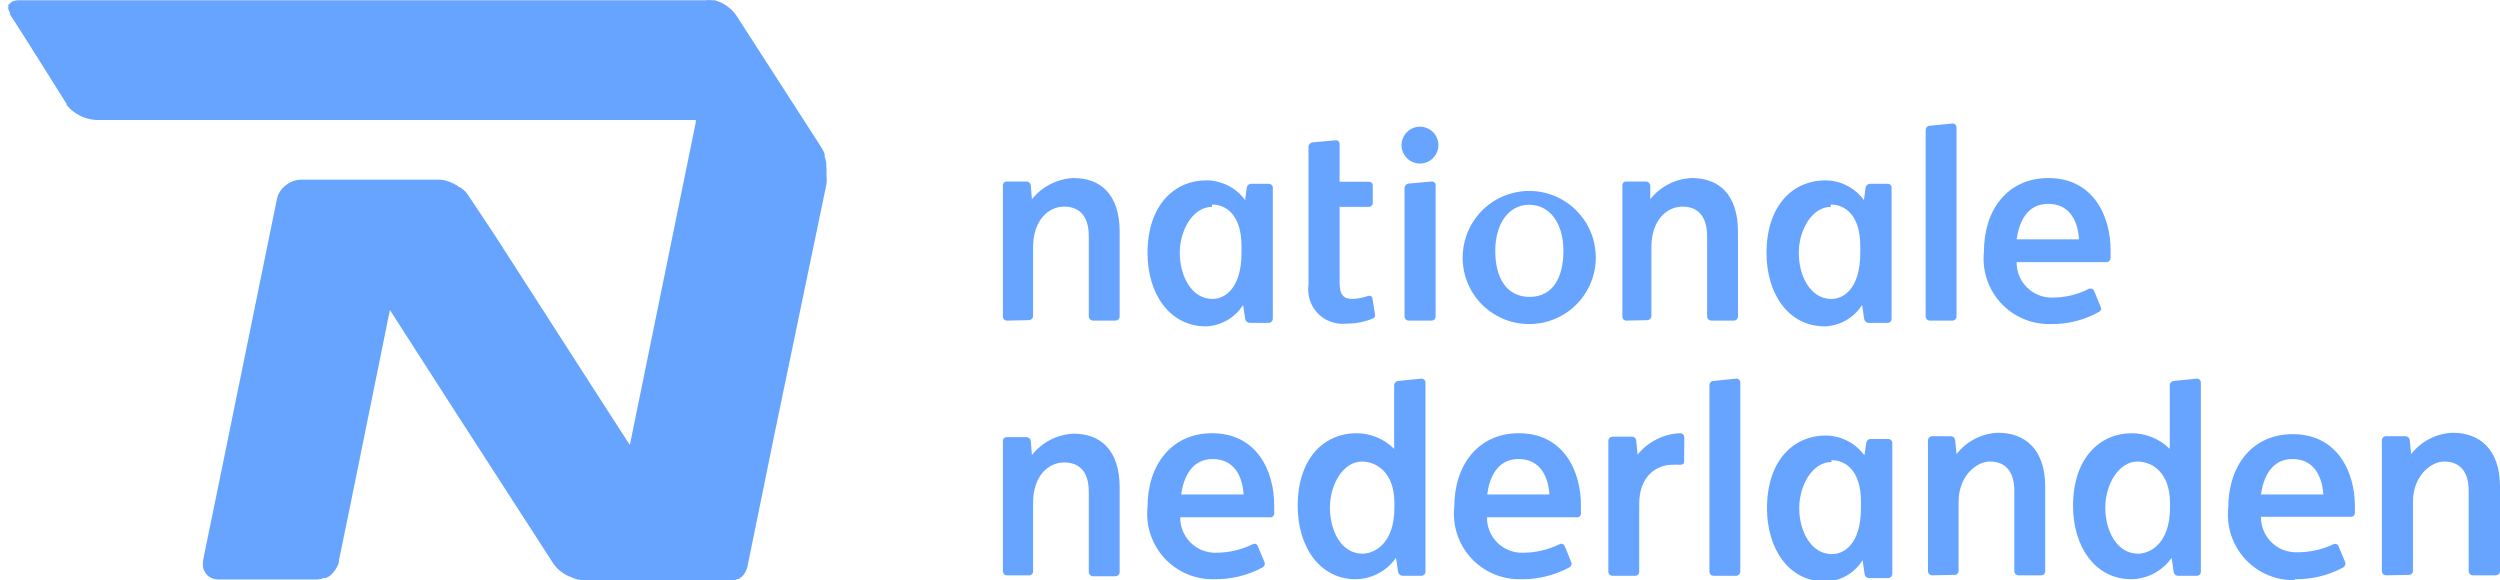
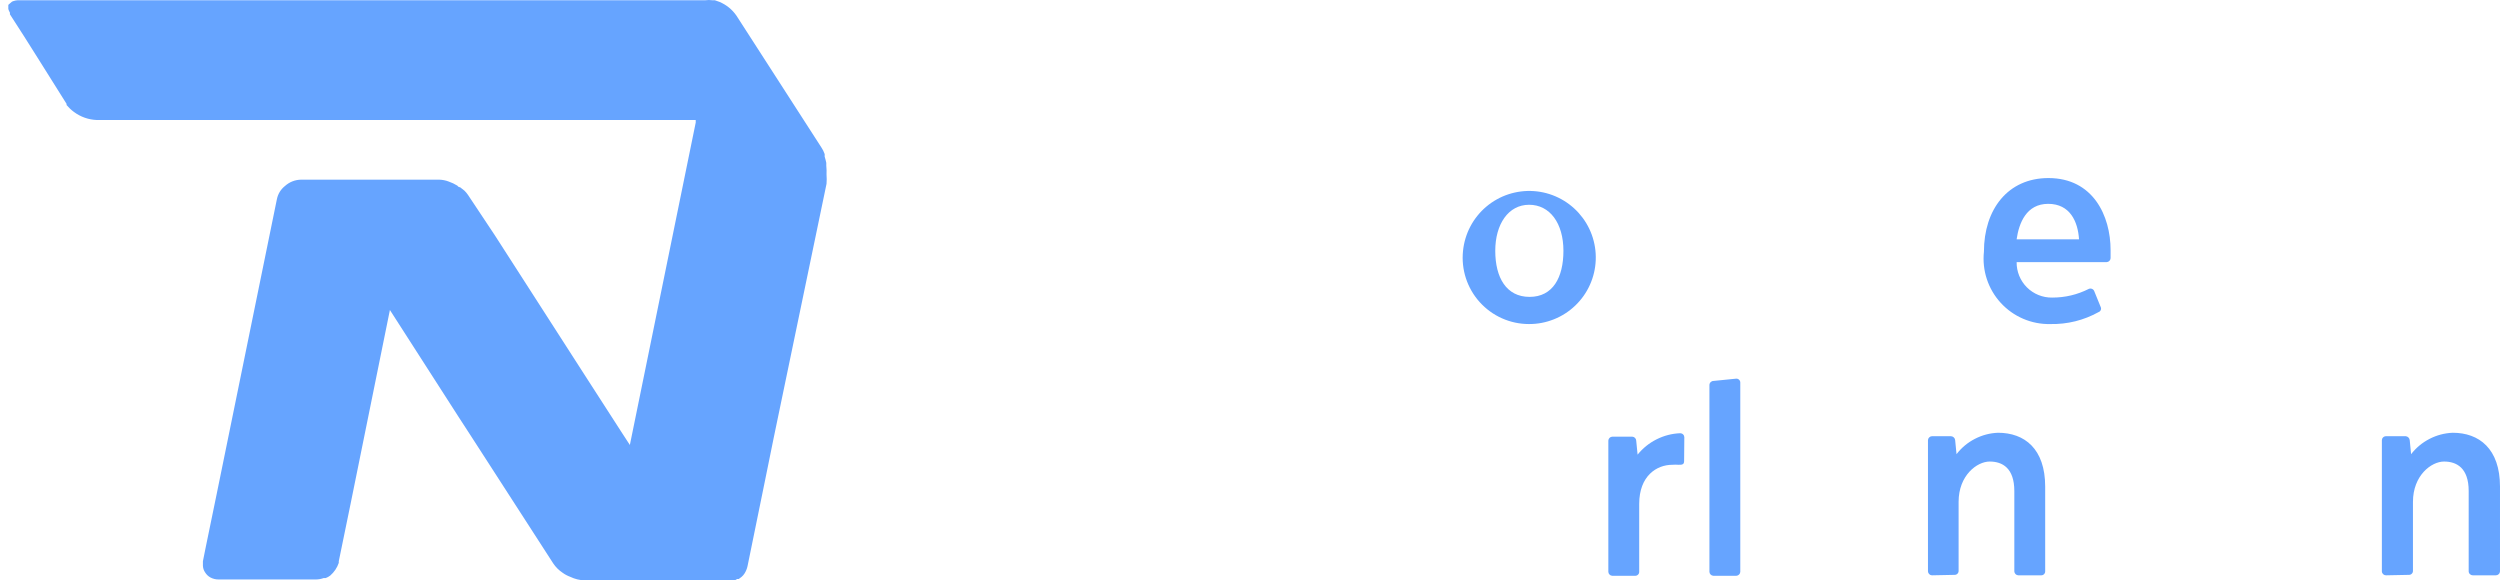
<svg xmlns="http://www.w3.org/2000/svg" version="1.1" id="Layer_1" x="0px" y="0px" width="535.188px" height="124.2px" viewBox="0 0 535.188 124.2" enable-background="new 0 0 535.188 124.2" xml:space="preserve">
  <path fill="#66A4FF" d="M334.691,53.695c0-5.916-2.908-9.859-7.346-9.859s-7.246,4.141-7.246,9.859s2.365,9.86,7.345,9.86  S334.691,59.414,334.691,53.695 M313.197,53.695c0.092-0.911,0.271-1.807,0.535-2.684c0.264-0.877,0.609-1.722,1.038-2.532  c0.427-0.811,0.928-1.573,1.503-2.287c0.574-0.714,1.212-1.367,1.913-1.958c0.699-0.591,1.45-1.109,2.252-1.555  c0.8-0.446,1.636-0.813,2.507-1.098c0.871-0.283,1.761-0.482,2.671-0.596c0.909-0.113,1.821-0.138,2.736-0.075  c0.914,0.063,1.813,0.213,2.698,0.449c0.886,0.237,1.739,0.556,2.563,0.958c0.824,0.401,1.602,0.878,2.333,1.43  c0.731,0.553,1.404,1.168,2.019,1.85c0.611,0.682,1.153,1.416,1.626,2.202c0.472,0.786,0.861,1.609,1.176,2.471  c0.312,0.862,0.538,1.746,0.681,2.651c0.143,0.904,0.196,1.815,0.161,2.731c-0.033,0.916-0.154,1.82-0.363,2.713  c-0.208,0.893-0.501,1.757-0.876,2.594c-0.375,0.836-0.826,1.629-1.354,2.377c-0.529,0.75-1.124,1.44-1.785,2.074  c-0.662,0.635-1.378,1.2-2.149,1.696c-0.77,0.495-1.582,0.913-2.433,1.253c-0.852,0.339-1.729,0.594-2.627,0.766  c-0.901,0.17-1.811,0.253-2.728,0.247c-0.494-0.001-0.989-0.026-1.48-0.079c-0.493-0.053-0.981-0.131-1.467-0.234  c-0.483-0.104-0.962-0.231-1.434-0.386c-0.471-0.153-0.933-0.331-1.386-0.534c-0.452-0.2-0.894-0.426-1.322-0.675  c-0.429-0.248-0.843-0.518-1.244-0.81c-0.399-0.292-0.784-0.604-1.151-0.935c-0.368-0.332-0.719-0.684-1.05-1.051  c-0.331-0.368-0.644-0.753-0.935-1.154s-0.56-0.816-0.808-1.245c-0.247-0.429-0.472-0.87-0.674-1.323  c-0.201-0.453-0.379-0.915-0.531-1.386c-0.153-0.471-0.281-0.95-0.385-1.434c-0.104-0.485-0.182-0.975-0.231-1.468  c-0.052-0.491-0.078-0.986-0.078-1.481C313.12,54.683,313.145,54.188,313.197,53.695" />
-   <path fill="#66A4FF" d="M348.149,68.635c-0.232,0-0.43-0.082-0.593-0.245c-0.164-0.164-0.245-0.361-0.245-0.593V39.694  c-0.008-0.113,0.009-0.223,0.049-0.329c0.04-0.105,0.101-0.199,0.18-0.279c0.08-0.08,0.175-0.141,0.28-0.181  s0.216-0.057,0.329-0.049h4.239c0.23,0.011,0.431,0.095,0.599,0.254s0.266,0.354,0.289,0.584v2.958  c1.085-1.371,2.407-2.453,3.965-3.245c1.56-0.792,3.211-1.222,4.958-1.291c5.669,0,9.859,3.402,9.859,11.487v18.193  c-0.013,0.227-0.099,0.419-0.259,0.579c-0.159,0.16-0.354,0.245-0.58,0.259h-4.93c-0.227-0.014-0.42-0.099-0.579-0.259  c-0.16-0.16-0.246-0.354-0.26-0.579V50.591c0-4.932-2.563-6.36-5.273-6.36c-3.45,0-6.654,3.007-6.654,8.677v14.79  c-0.014,0.228-0.1,0.419-0.26,0.579c-0.159,0.16-0.354,0.247-0.579,0.259L348.149,68.635 M215.537,123.161  c-0.231,0-0.429-0.081-0.593-0.245c-0.164-0.163-0.245-0.36-0.245-0.593V94.221c0.046-0.192,0.148-0.35,0.306-0.47  c0.156-0.12,0.335-0.178,0.532-0.173h4.24c0.231,0.013,0.43,0.097,0.598,0.256c0.168,0.158,0.266,0.354,0.289,0.583l0.247,3.008  c2.158-2.762,5.422-4.438,8.922-4.585c5.671,0,9.86,3.401,9.86,11.537v18.143c-0.012,0.227-0.098,0.42-0.259,0.579  c-0.16,0.16-0.354,0.246-0.579,0.26h-4.93c-0.227-0.014-0.419-0.1-0.579-0.26c-0.161-0.159-0.247-0.354-0.26-0.579v-17.206  c0-4.931-2.563-6.311-5.274-6.311c-3.451,0-6.655,2.958-6.655,8.628v14.79c-0.026,0.183-0.103,0.342-0.229,0.479  c-0.126,0.135-0.279,0.222-0.46,0.261H215.537L215.537,123.161z M215.537,68.635c-0.231,0-0.429-0.082-0.593-0.245  c-0.164-0.164-0.245-0.361-0.245-0.593V39.694c-0.007-0.113,0.009-0.223,0.049-0.329c0.04-0.105,0.101-0.199,0.181-0.279  s0.173-0.141,0.279-0.181s0.217-0.057,0.329-0.049h4.24c0.231,0.011,0.43,0.095,0.598,0.254s0.266,0.354,0.289,0.584l0.247,2.958  c1.089-1.366,2.412-2.444,3.97-3.235c1.557-0.793,3.208-1.226,4.952-1.301c5.67,0,9.86,3.402,9.86,11.487v18.193  c-0.012,0.227-0.098,0.419-0.259,0.579c-0.16,0.16-0.354,0.245-0.579,0.259h-4.93c-0.227-0.014-0.419-0.099-0.579-0.259  c-0.161-0.16-0.247-0.354-0.26-0.579V50.591c0-4.932-2.563-6.36-5.274-6.36c-3.451,0-6.655,3.007-6.655,8.677v14.79  c-0.012,0.228-0.099,0.419-0.259,0.579s-0.354,0.247-0.579,0.259L215.537,68.635z" />
-   <path fill="#66A4FF" d="M390.693,38.609c-6.457,0-12.521,4.93-12.521,15.579c0,8.579,4.585,15.678,12.473,15.678  c0.802-0.027,1.589-0.152,2.36-0.373c0.771-0.221,1.504-0.529,2.2-0.93c0.695-0.4,1.334-0.878,1.912-1.433  c0.58-0.556,1.085-1.173,1.513-1.851l0.443,3.007c0.033,0.226,0.134,0.417,0.299,0.573c0.166,0.155,0.362,0.245,0.59,0.266h4.141  c0.231,0,0.429-0.082,0.593-0.245c0.164-0.164,0.245-0.362,0.245-0.594V40.185c0.008-0.113-0.009-0.222-0.049-0.329  c-0.039-0.105-0.1-0.199-0.181-0.279c-0.08-0.081-0.173-0.141-0.278-0.181c-0.107-0.04-0.217-0.056-0.33-0.049h-3.846  c-0.227,0.02-0.423,0.108-0.589,0.265c-0.165,0.157-0.266,0.349-0.299,0.573l-0.345,2.662c-0.478-0.658-1.023-1.251-1.643-1.779  c-0.617-0.528-1.288-0.976-2.014-1.345c-0.724-0.369-1.481-0.647-2.271-0.836C392.307,38.7,391.507,38.606,390.693,38.609   M391.927,43.785c3.057,0,6.311,2.269,6.311,8.875v1.479c0,7.74-3.647,9.859-6.162,9.859c-4.535,0-7.001-4.93-7.001-9.859  c0-4.932,2.86-9.861,6.854-9.861 M390.793,93.235c-6.459,0-12.521,4.93-12.521,15.579c0,8.577,4.585,15.678,12.473,15.678  c0.805-0.016,1.595-0.13,2.37-0.345c0.775-0.216,1.514-0.521,2.211-0.924c0.698-0.4,1.335-0.882,1.912-1.443  c0.576-0.562,1.074-1.187,1.493-1.873l0.443,3.007c0.023,0.23,0.12,0.426,0.288,0.584s0.368,0.244,0.6,0.255h4.189  c0.228-0.013,0.42-0.099,0.58-0.259c0.159-0.159,0.245-0.354,0.259-0.58V94.813c-0.014-0.228-0.1-0.421-0.259-0.58  c-0.16-0.16-0.354-0.247-0.58-0.26h-3.846c-0.228,0.021-0.423,0.109-0.589,0.267c-0.165,0.155-0.266,0.348-0.298,0.573l-0.396,2.661  c-0.479-0.653-1.03-1.243-1.648-1.77c-0.619-0.524-1.29-0.972-2.014-1.34c-0.725-0.368-1.479-0.647-2.27-0.839  C392.404,93.337,391.604,93.239,390.793,93.235 M392.074,98.51c3.057,0,6.311,2.269,6.311,8.874v1.381  c0,7.789-3.697,9.859-6.212,9.859c-4.485,0-7-4.93-7-9.859s2.858-9.859,6.901-9.859 M258.18,38.609  c-6.409,0-12.522,4.93-12.522,15.579c0,8.579,4.634,15.678,12.522,15.678c0.798-0.033,1.58-0.16,2.346-0.382  c0.767-0.223,1.496-0.533,2.188-0.933s1.324-0.876,1.9-1.43c0.576-0.553,1.077-1.167,1.503-1.842l0.444,3.007  c0.041,0.222,0.143,0.41,0.307,0.563c0.164,0.155,0.357,0.246,0.58,0.273h4.189c0.228-0.012,0.421-0.098,0.58-0.259  c0.159-0.16,0.246-0.353,0.26-0.579V40.184c0-0.231-0.083-0.429-0.246-0.593c-0.164-0.163-0.361-0.245-0.594-0.245h-3.846  c-0.229,0.011-0.431,0.096-0.599,0.255c-0.168,0.158-0.265,0.353-0.288,0.583l-0.345,2.662c-0.482-0.658-1.034-1.252-1.656-1.78  c-0.623-0.528-1.298-0.976-2.026-1.344c-0.728-0.369-1.489-0.647-2.283-0.836C259.802,38.7,258.996,38.606,258.18,38.609   M259.463,43.785c3.056,0,6.31,2.269,6.31,8.875v1.479c0,7.74-3.698,9.859-6.212,9.859c-4.486,0-7-4.93-7-9.859  c0-4.932,2.858-9.861,6.902-9.861" />
-   <path fill="#66A4FF" d="M293.822,64c0-0.641-0.542-0.839-1.282-0.543c-0.946,0.299-1.917,0.48-2.907,0.543  c-1.973,0-2.812-0.739-2.859-3.451v-16.27h6.261c0.116,0,0.227-0.021,0.333-0.067c0.106-0.047,0.199-0.111,0.278-0.195  c0.078-0.084,0.139-0.18,0.178-0.289c0.04-0.108,0.057-0.22,0.049-0.336v-3.648c0.009-0.112-0.009-0.223-0.049-0.329  c-0.04-0.105-0.1-0.198-0.18-0.279c-0.08-0.08-0.175-0.141-0.28-0.181s-0.215-0.057-0.329-0.049h-6.261v-8.036  c0-0.493-0.395-0.937-0.838-0.838l-4.931,0.444c-0.234,0.021-0.437,0.117-0.604,0.284c-0.166,0.167-0.261,0.367-0.284,0.603v29.581  c-0.079,0.555-0.094,1.111-0.045,1.669c0.049,0.559,0.16,1.104,0.333,1.636c0.173,0.533,0.405,1.039,0.694,1.52  c0.288,0.479,0.629,0.921,1.02,1.323c0.391,0.401,0.82,0.754,1.291,1.059c0.472,0.304,0.969,0.55,1.497,0.738  c0.527,0.189,1.069,0.316,1.625,0.382c0.557,0.065,1.113,0.067,1.67,0.007c1.963,0.021,3.854-0.34,5.669-1.085  c0.172-0.049,0.306-0.148,0.399-0.3c0.095-0.15,0.126-0.313,0.094-0.488L293.822,64 M307.922,31.066  c0,0.523-0.101,1.026-0.301,1.509c-0.199,0.484-0.484,0.91-0.854,1.28c-0.37,0.37-0.797,0.655-1.279,0.855  c-0.483,0.199-0.987,0.3-1.51,0.3c-0.523,0-1.026-0.101-1.51-0.3c-0.482-0.2-0.908-0.485-1.279-0.855  c-0.369-0.37-0.654-0.796-0.854-1.28c-0.199-0.482-0.301-0.985-0.301-1.509c0-0.522,0.102-1.026,0.301-1.509  c0.2-0.483,0.485-0.91,0.854-1.28c0.371-0.37,0.797-0.655,1.279-0.854c0.482-0.2,0.986-0.301,1.51-0.301  c0.522,0,1.024,0.101,1.51,0.301c0.482,0.199,0.909,0.484,1.279,0.854c0.369,0.37,0.654,0.797,0.854,1.28  C307.821,30.04,307.922,30.544,307.922,31.066 M418.005,26.432c0.23,0,0.43,0.081,0.592,0.245c0.164,0.164,0.246,0.36,0.246,0.593  v40.526c-0.012,0.227-0.099,0.419-0.259,0.578c-0.159,0.161-0.354,0.246-0.579,0.26h-4.931c-0.227-0.014-0.419-0.099-0.578-0.26  c-0.16-0.159-0.247-0.353-0.26-0.578V27.812c0-0.235,0.081-0.439,0.242-0.61c0.162-0.172,0.36-0.264,0.596-0.276L418.005,26.432z   M306.442,38.856c0.118-0.016,0.231-0.005,0.345,0.032c0.112,0.036,0.211,0.095,0.298,0.177c0.086,0.081,0.15,0.176,0.193,0.287  c0.042,0.11,0.061,0.224,0.051,0.342v28.103c-0.012,0.234-0.104,0.435-0.275,0.596c-0.171,0.162-0.375,0.242-0.61,0.242h-4.931  c-0.227-0.014-0.419-0.099-0.578-0.259c-0.16-0.16-0.246-0.354-0.26-0.579V40.187c0.022-0.235,0.117-0.437,0.284-0.603  c0.166-0.168,0.368-0.263,0.604-0.285L306.442,38.856z" />
  <path fill="#66A4FF" d="M438.907,69.373c3.68,0.068,7.13-0.786,10.353-2.563c0.104-0.037,0.198-0.096,0.279-0.173  c0.079-0.078,0.142-0.168,0.185-0.271s0.062-0.211,0.059-0.322c-0.004-0.112-0.028-0.218-0.077-0.318l-1.382-3.402  c-0.091-0.222-0.246-0.381-0.466-0.477c-0.222-0.096-0.442-0.102-0.668-0.017c-2.479,1.255-5.107,1.88-7.888,1.873  c-0.501,0.008-0.996-0.036-1.487-0.129c-0.492-0.093-0.97-0.232-1.434-0.421s-0.903-0.422-1.32-0.698s-0.803-0.592-1.156-0.945  c-0.354-0.354-0.669-0.739-0.944-1.156c-0.276-0.417-0.511-0.857-0.698-1.321c-0.188-0.463-0.328-0.94-0.422-1.433  c-0.092-0.492-0.137-0.988-0.129-1.488h19.275c0.227-0.013,0.419-0.098,0.579-0.259c0.16-0.16,0.246-0.354,0.259-0.579v-1.726  c0-7.347-3.747-15.432-13.312-15.432c-8.676,0-13.803,6.705-13.803,15.776c-0.053,0.493-0.079,0.987-0.079,1.481  c0,0.495,0.026,0.99,0.079,1.482c0.052,0.493,0.131,0.98,0.234,1.465c0.104,0.485,0.232,0.962,0.39,1.432  c0.154,0.472,0.334,0.933,0.536,1.384c0.204,0.452,0.433,0.891,0.683,1.317c0.251,0.429,0.522,0.842,0.816,1.239  c0.296,0.399,0.609,0.78,0.944,1.146c0.335,0.364,0.688,0.712,1.061,1.038c0.37,0.328,0.759,0.636,1.162,0.922  c0.404,0.285,0.822,0.551,1.255,0.793c0.433,0.241,0.876,0.46,1.33,0.654c0.456,0.195,0.921,0.365,1.396,0.512  c0.473,0.146,0.952,0.267,1.438,0.359c0.486,0.095,0.977,0.164,1.47,0.207C437.918,69.366,438.413,69.384,438.907,69.373   M431.71,51.23c0.493-3.451,2.07-7.592,6.754-7.592s6.359,3.796,6.605,7.592H431.71z" />
  <path fill="#66A4FF" d="M371.715,81.057c0.114,0,0.227,0.022,0.332,0.068s0.198,0.11,0.277,0.194c0.08,0.084,0.14,0.181,0.179,0.289  s0.057,0.22,0.05,0.336v40.477c-0.014,0.227-0.1,0.42-0.26,0.579c-0.159,0.16-0.353,0.246-0.578,0.259h-4.931  c-0.226-0.013-0.419-0.099-0.58-0.259c-0.16-0.159-0.246-0.354-0.258-0.579V82.439c-0.001-0.236,0.08-0.438,0.242-0.611  c0.162-0.171,0.359-0.263,0.596-0.276L371.715,81.057 M413.568,123.161c-0.227-0.012-0.42-0.098-0.58-0.259  c-0.159-0.16-0.246-0.354-0.258-0.579V94.221c0.012-0.227,0.099-0.419,0.258-0.579c0.16-0.16,0.354-0.247,0.58-0.259h4.092  c0.231,0.011,0.431,0.095,0.6,0.254c0.168,0.159,0.265,0.354,0.288,0.584l0.295,3.007c1.066-1.384,2.375-2.478,3.928-3.278  s3.2-1.236,4.946-1.307c5.67,0,10.105,3.402,10.105,11.537v18.144c0,0.23-0.081,0.429-0.244,0.593  c-0.163,0.163-0.361,0.245-0.593,0.245h-4.932c-0.226-0.012-0.419-0.098-0.578-0.259c-0.16-0.16-0.246-0.354-0.259-0.579v-17.206  c0-4.932-2.563-6.312-5.274-6.312c-2.712,0-6.655,2.958-6.655,8.628v14.79c0,0.231-0.081,0.43-0.245,0.594  c-0.164,0.162-0.361,0.246-0.594,0.246L413.568,123.161z M510.785,123.161c-0.236,0.001-0.44-0.08-0.611-0.241  c-0.171-0.162-0.264-0.361-0.275-0.597V94.221c0.012-0.235,0.104-0.435,0.275-0.597c0.171-0.161,0.375-0.242,0.611-0.241h4.239  c0.442,0.049,0.788,0.395,0.837,0.838l0.296,3.007c1.076-1.385,2.395-2.479,3.954-3.279c1.561-0.803,3.217-1.235,4.97-1.306  c5.619,0,10.106,3.402,10.106,11.537v18.144c-0.015,0.234-0.105,0.435-0.278,0.597c-0.171,0.161-0.374,0.242-0.609,0.241h-4.931  c-0.235,0.001-0.438-0.08-0.61-0.241c-0.171-0.162-0.263-0.361-0.275-0.597v-17.206c0-4.932-2.563-6.312-5.274-6.312  s-6.655,2.958-6.655,8.628v14.79c0,0.231-0.082,0.43-0.245,0.594c-0.163,0.162-0.361,0.246-0.593,0.246L510.785,123.161z" />
-   <path fill="#66A4FF" d="M464.543,108.667c0,7.79-4.338,9.86-6.854,9.86c-4.535,0-7-4.931-7-9.86c0-4.929,2.859-9.86,6.901-9.86  c3.057,0,6.951,2.269,6.951,8.875L464.543,108.667 M470.31,81.058l-4.931,0.493c-0.239,0.013-0.443,0.104-0.613,0.272  c-0.171,0.17-0.262,0.374-0.273,0.614v13.656c-1.09-1.076-2.344-1.903-3.761-2.483c-1.417-0.581-2.892-0.87-4.423-0.868  c-6.409,0-12.521,4.93-12.521,15.579c0,8.579,4.635,15.679,12.521,15.679c0.845-0.019,1.676-0.135,2.492-0.349  c0.817-0.214,1.6-0.521,2.346-0.919c0.745-0.397,1.435-0.879,2.064-1.438c0.633-0.561,1.19-1.188,1.675-1.88l0.444,3.008  c0.023,0.229,0.119,0.425,0.287,0.584c0.17,0.158,0.368,0.243,0.6,0.254h4.093c0.23,0,0.429-0.082,0.593-0.245  c0.163-0.164,0.245-0.361,0.245-0.593V81.946c0.007-0.116-0.011-0.229-0.049-0.336c-0.04-0.108-0.1-0.205-0.179-0.289  c-0.08-0.084-0.173-0.148-0.278-0.194S470.427,81.058,470.31,81.058z M491.262,124c3.665,0.045,7.116-0.794,10.353-2.515  c0.196-0.115,0.336-0.278,0.418-0.49c0.084-0.211,0.093-0.426,0.026-0.645l-1.431-3.4c-0.037-0.105-0.096-0.197-0.172-0.278  c-0.078-0.081-0.168-0.143-0.271-0.185c-0.104-0.043-0.211-0.063-0.323-0.06c-0.11,0.003-0.218,0.028-0.317,0.078  c-2.515,1.179-5.16,1.755-7.938,1.726c-0.501,0.007-0.997-0.036-1.487-0.13c-0.492-0.093-0.971-0.232-1.434-0.421  c-0.464-0.188-0.903-0.422-1.321-0.697c-0.416-0.277-0.802-0.593-1.155-0.946c-0.354-0.354-0.669-0.738-0.946-1.155  c-0.275-0.417-0.509-0.856-0.696-1.321c-0.188-0.463-0.329-0.94-0.422-1.433c-0.094-0.491-0.137-0.988-0.129-1.488h19.275  c0.23,0,0.429-0.082,0.592-0.245c0.164-0.164,0.245-0.361,0.245-0.593v-1.431c0-7.346-3.746-15.431-13.311-15.431  c-8.676,0-13.803,6.754-13.803,15.775c-0.054,0.494-0.079,0.988-0.079,1.484c0,0.497,0.025,0.992,0.079,1.484  c0.053,0.494,0.131,0.982,0.235,1.469c0.104,0.485,0.234,0.964,0.392,1.436c0.154,0.471,0.336,0.934,0.54,1.386  s0.433,0.893,0.686,1.32c0.251,0.428,0.524,0.841,0.819,1.239c0.296,0.398,0.611,0.781,0.947,1.146s0.691,0.712,1.063,1.039  c0.374,0.328,0.764,0.634,1.17,0.921c0.404,0.286,0.824,0.551,1.258,0.791c0.435,0.242,0.879,0.46,1.336,0.652  c0.457,0.195,0.923,0.364,1.396,0.51c0.477,0.145,0.957,0.264,1.443,0.356c0.488,0.093,0.979,0.16,1.475,0.201  c0.494,0.042,0.99,0.057,1.485,0.045V124H491.262z M484.015,105.857c0.492-3.451,2.119-7.593,6.754-7.593  c4.634,0,6.358,3.796,6.605,7.593H484.015z M298.507,108.667c0,7.79-4.339,9.86-6.854,9.86c-4.535,0-6.951-4.931-6.951-9.86  c0-4.929,2.812-9.86,6.854-9.86c3.057,0,6.951,2.269,6.951,8.875V108.667z M304.274,81.058l-4.931,0.493  c-0.239,0.013-0.444,0.104-0.613,0.272c-0.17,0.17-0.262,0.374-0.273,0.614v13.656c-1.08-1.076-2.323-1.904-3.733-2.485  c-1.408-0.581-2.875-0.87-4.4-0.866c-6.458,0-12.521,4.93-12.521,15.579c0,8.579,4.586,15.679,12.474,15.679  c0.845-0.019,1.676-0.135,2.493-0.349c0.816-0.214,1.599-0.521,2.344-0.919c0.746-0.397,1.435-0.879,2.065-1.438  c0.634-0.561,1.19-1.188,1.676-1.879l0.443,3.007c0.044,0.229,0.151,0.422,0.325,0.578c0.175,0.154,0.378,0.241,0.61,0.26h4.043  c0.234,0.001,0.438-0.08,0.609-0.242c0.173-0.161,0.265-0.359,0.276-0.596V81.946c0.007-0.12-0.01-0.235-0.053-0.349  c-0.042-0.111-0.106-0.211-0.191-0.296s-0.183-0.148-0.295-0.19S304.394,81.052,304.274,81.058 M325.571,124  c3.665,0.045,7.116-0.794,10.353-2.515c0.212-0.101,0.36-0.261,0.446-0.479c0.086-0.219,0.085-0.437-0.003-0.655l-1.381-3.4  c-0.036-0.111-0.095-0.211-0.176-0.297c-0.081-0.085-0.177-0.149-0.286-0.192s-0.224-0.061-0.341-0.053s-0.229,0.041-0.331,0.099  c-2.49,1.208-5.119,1.815-7.888,1.823c-0.503,0.011-1.001-0.029-1.495-0.119c-0.494-0.092-0.976-0.229-1.44-0.417  c-0.467-0.187-0.91-0.419-1.33-0.694s-0.808-0.591-1.164-0.944s-0.674-0.741-0.953-1.158c-0.278-0.419-0.513-0.859-0.702-1.325  s-0.332-0.944-0.426-1.438s-0.137-0.992-0.13-1.495h19.275c0.113,0.008,0.223-0.01,0.328-0.049s0.199-0.1,0.279-0.181  c0.08-0.08,0.141-0.173,0.181-0.279c0.041-0.106,0.058-0.216,0.051-0.329v-1.726c0-7.347-3.698-15.432-13.313-15.432  c-8.627,0-13.803,6.754-13.803,15.775c-0.053,0.493-0.08,0.988-0.08,1.485c0.001,0.495,0.027,0.99,0.08,1.484  c0.052,0.493,0.131,0.982,0.236,1.468c0.104,0.485,0.233,0.965,0.391,1.436c0.156,0.473,0.336,0.934,0.54,1.386  c0.205,0.452,0.434,0.894,0.686,1.319c0.251,0.43,0.524,0.842,0.819,1.241c0.296,0.398,0.611,0.78,0.947,1.146  c0.337,0.364,0.691,0.712,1.063,1.039c0.373,0.326,0.765,0.635,1.169,0.921c0.405,0.284,0.824,0.549,1.26,0.791  c0.434,0.24,0.879,0.459,1.336,0.653c0.457,0.192,0.923,0.362,1.396,0.507c0.477,0.146,0.957,0.265,1.444,0.356  c0.488,0.095,0.978,0.161,1.473,0.202S325.074,124.011,325.571,124z M318.373,105.857c0.444-3.451,2.071-7.593,6.704-7.593  c4.636,0,6.41,3.796,6.606,7.593H318.373z M259.905,124c3.666,0.045,7.116-0.794,10.354-2.515c0.212-0.101,0.361-0.261,0.446-0.479  c0.086-0.22,0.084-0.437-0.003-0.655l-1.43-3.4c-0.031-0.11-0.083-0.209-0.16-0.295c-0.076-0.086-0.167-0.149-0.272-0.193  s-0.218-0.062-0.331-0.055c-0.113,0.008-0.222,0.041-0.32,0.1c-2.506,1.214-5.151,1.821-7.938,1.823  c-0.5,0.007-0.995-0.035-1.487-0.129c-0.491-0.093-0.97-0.233-1.433-0.422c-0.464-0.188-0.903-0.421-1.32-0.697  s-0.804-0.592-1.156-0.945c-0.354-0.354-0.669-0.74-0.946-1.157c-0.275-0.417-0.509-0.856-0.698-1.319  c-0.188-0.464-0.327-0.941-0.421-1.434c-0.093-0.491-0.136-0.987-0.129-1.488h19.275c0.113,0.008,0.223-0.01,0.328-0.049  s0.199-0.1,0.279-0.181c0.08-0.08,0.142-0.173,0.181-0.279c0.04-0.106,0.058-0.216,0.05-0.329v-1.726  c0-7.347-3.697-15.432-13.313-15.432c-8.626,0-13.803,6.754-13.803,15.775c-0.052,0.493-0.079,0.988-0.079,1.485  c0.001,0.495,0.027,0.99,0.079,1.484c0.053,0.493,0.132,0.982,0.237,1.468c0.104,0.486,0.234,0.964,0.39,1.436  c0.156,0.473,0.336,0.934,0.541,1.386s0.434,0.893,0.686,1.319c0.251,0.43,0.524,0.842,0.819,1.24  c0.296,0.399,0.611,0.781,0.948,1.146c0.336,0.364,0.69,0.712,1.063,1.039c0.372,0.326,0.763,0.635,1.168,0.921  c0.405,0.284,0.824,0.549,1.259,0.791c0.434,0.24,0.879,0.459,1.336,0.653c0.457,0.192,0.922,0.362,1.397,0.507  c0.475,0.146,0.955,0.265,1.443,0.356c0.487,0.095,0.978,0.161,1.473,0.202C258.914,123.996,259.409,124.011,259.905,124z   M252.856,105.857c0.493-3.451,2.12-7.593,6.754-7.593c4.633,0,6.408,3.796,6.606,7.593H252.856z" />
  <path fill="#66A4FF" d="M176.887,35.454v-0.592c-0.092-0.45-0.207-0.893-0.346-1.331c-0.013-0.181-0.013-0.36,0-0.543  c-0.177-0.526-0.423-1.02-0.738-1.479l-18.143-28.15c-0.93-1.34-2.146-2.325-3.647-2.959l-0.986-0.345h-0.543  c-0.492-0.074-0.986-0.074-1.478,0H4.097C3.565,0.038,3.056,0.136,2.569,0.351L2.224,0.647C2.065,0.766,1.917,0.897,1.78,1.041  v0.889c0,0.394,0,0,0,0c0.082,0.276,0.198,0.54,0.345,0.788v0.346c4.143,6.365,8.07,12.764,12.127,19.178v0.246  c0.465,0.553,0.996,1.051,1.578,1.479c1.431,1.064,3.15,1.667,4.931,1.726h128.175v0.542l-14.1,69.022l-1.923-2.958l-7.246-11.241  l-19.72-30.665l-5.768-8.677c-0.218-0.32-0.464-0.616-0.74-0.889l-0.937-0.738c0,0-0.394,0-0.592-0.346  c-0.591-0.365-1.215-0.662-1.873-0.887c-0.65-0.247-1.324-0.379-2.021-0.395H64.438c-1.257,0.024-2.465,0.492-3.402,1.33  c-0.947,0.753-1.54,1.723-1.773,2.909l-12.867,63.007l-2.366,11.488l-0.592,2.958c-0.021,0.214-0.021,0.427,0,0.642v0.345  c0.028,0.522,0.193,1,0.493,1.431c0.275,0.436,0.637,0.779,1.085,1.035c0.568,0.307,1.177,0.455,1.824,0.443h20.803  c0.56-0.008,1.102-0.104,1.627-0.296h0.444c0.354-0.133,0.684-0.313,0.985-0.544c0.849-0.741,1.456-1.645,1.824-2.711  c0.021-0.114,0.021-0.229,0-0.345l2.514-12.228l1.431-7.051l7-34.511l14.79,23.023l2.465,3.796l17.696,27.411  c0.533,0.805,1.219,1.49,2.022,2.021c0.513,0.375,1.08,0.671,1.676,0.888c0.926,0.443,1.934,0.699,2.958,0.739h30.318  c0.394,0.047,0.789,0.047,1.183,0h0.74l0.493-0.296h0.345l0.591-0.443c0.253-0.214,0.466-0.459,0.642-0.739  c0.306-0.487,0.52-1.016,0.641-1.577l3.747-18.341l1.824-8.974l11.339-54.527c0.052-0.657,0.052-1.314,0-1.973  C176.969,36.734,176.952,36.094,176.887,35.454 M360.572,93.58c-0.013-0.234-0.104-0.435-0.277-0.596  c-0.171-0.161-0.375-0.242-0.608-0.242c-1.779,0.072-3.465,0.509-5.056,1.309c-1.592,0.8-2.945,1.893-4.064,3.276l-0.296-3.007  c-0.013-0.227-0.101-0.42-0.26-0.58s-0.354-0.246-0.579-0.258h-4.288c-0.228,0.012-0.421,0.098-0.58,0.258  c-0.16,0.16-0.246,0.354-0.259,0.58v28.102c0.013,0.228,0.099,0.42,0.259,0.58c0.159,0.159,0.354,0.246,0.58,0.259h4.929  c0.231,0,0.429-0.082,0.593-0.246s0.246-0.36,0.246-0.593v-14.543c0-6.016,3.746-8.382,7.1-8.382c0.442-0.034,0.888-0.034,1.331,0  c0.689,0,1.184,0,1.184-0.789L360.572,93.58z" />
</svg>